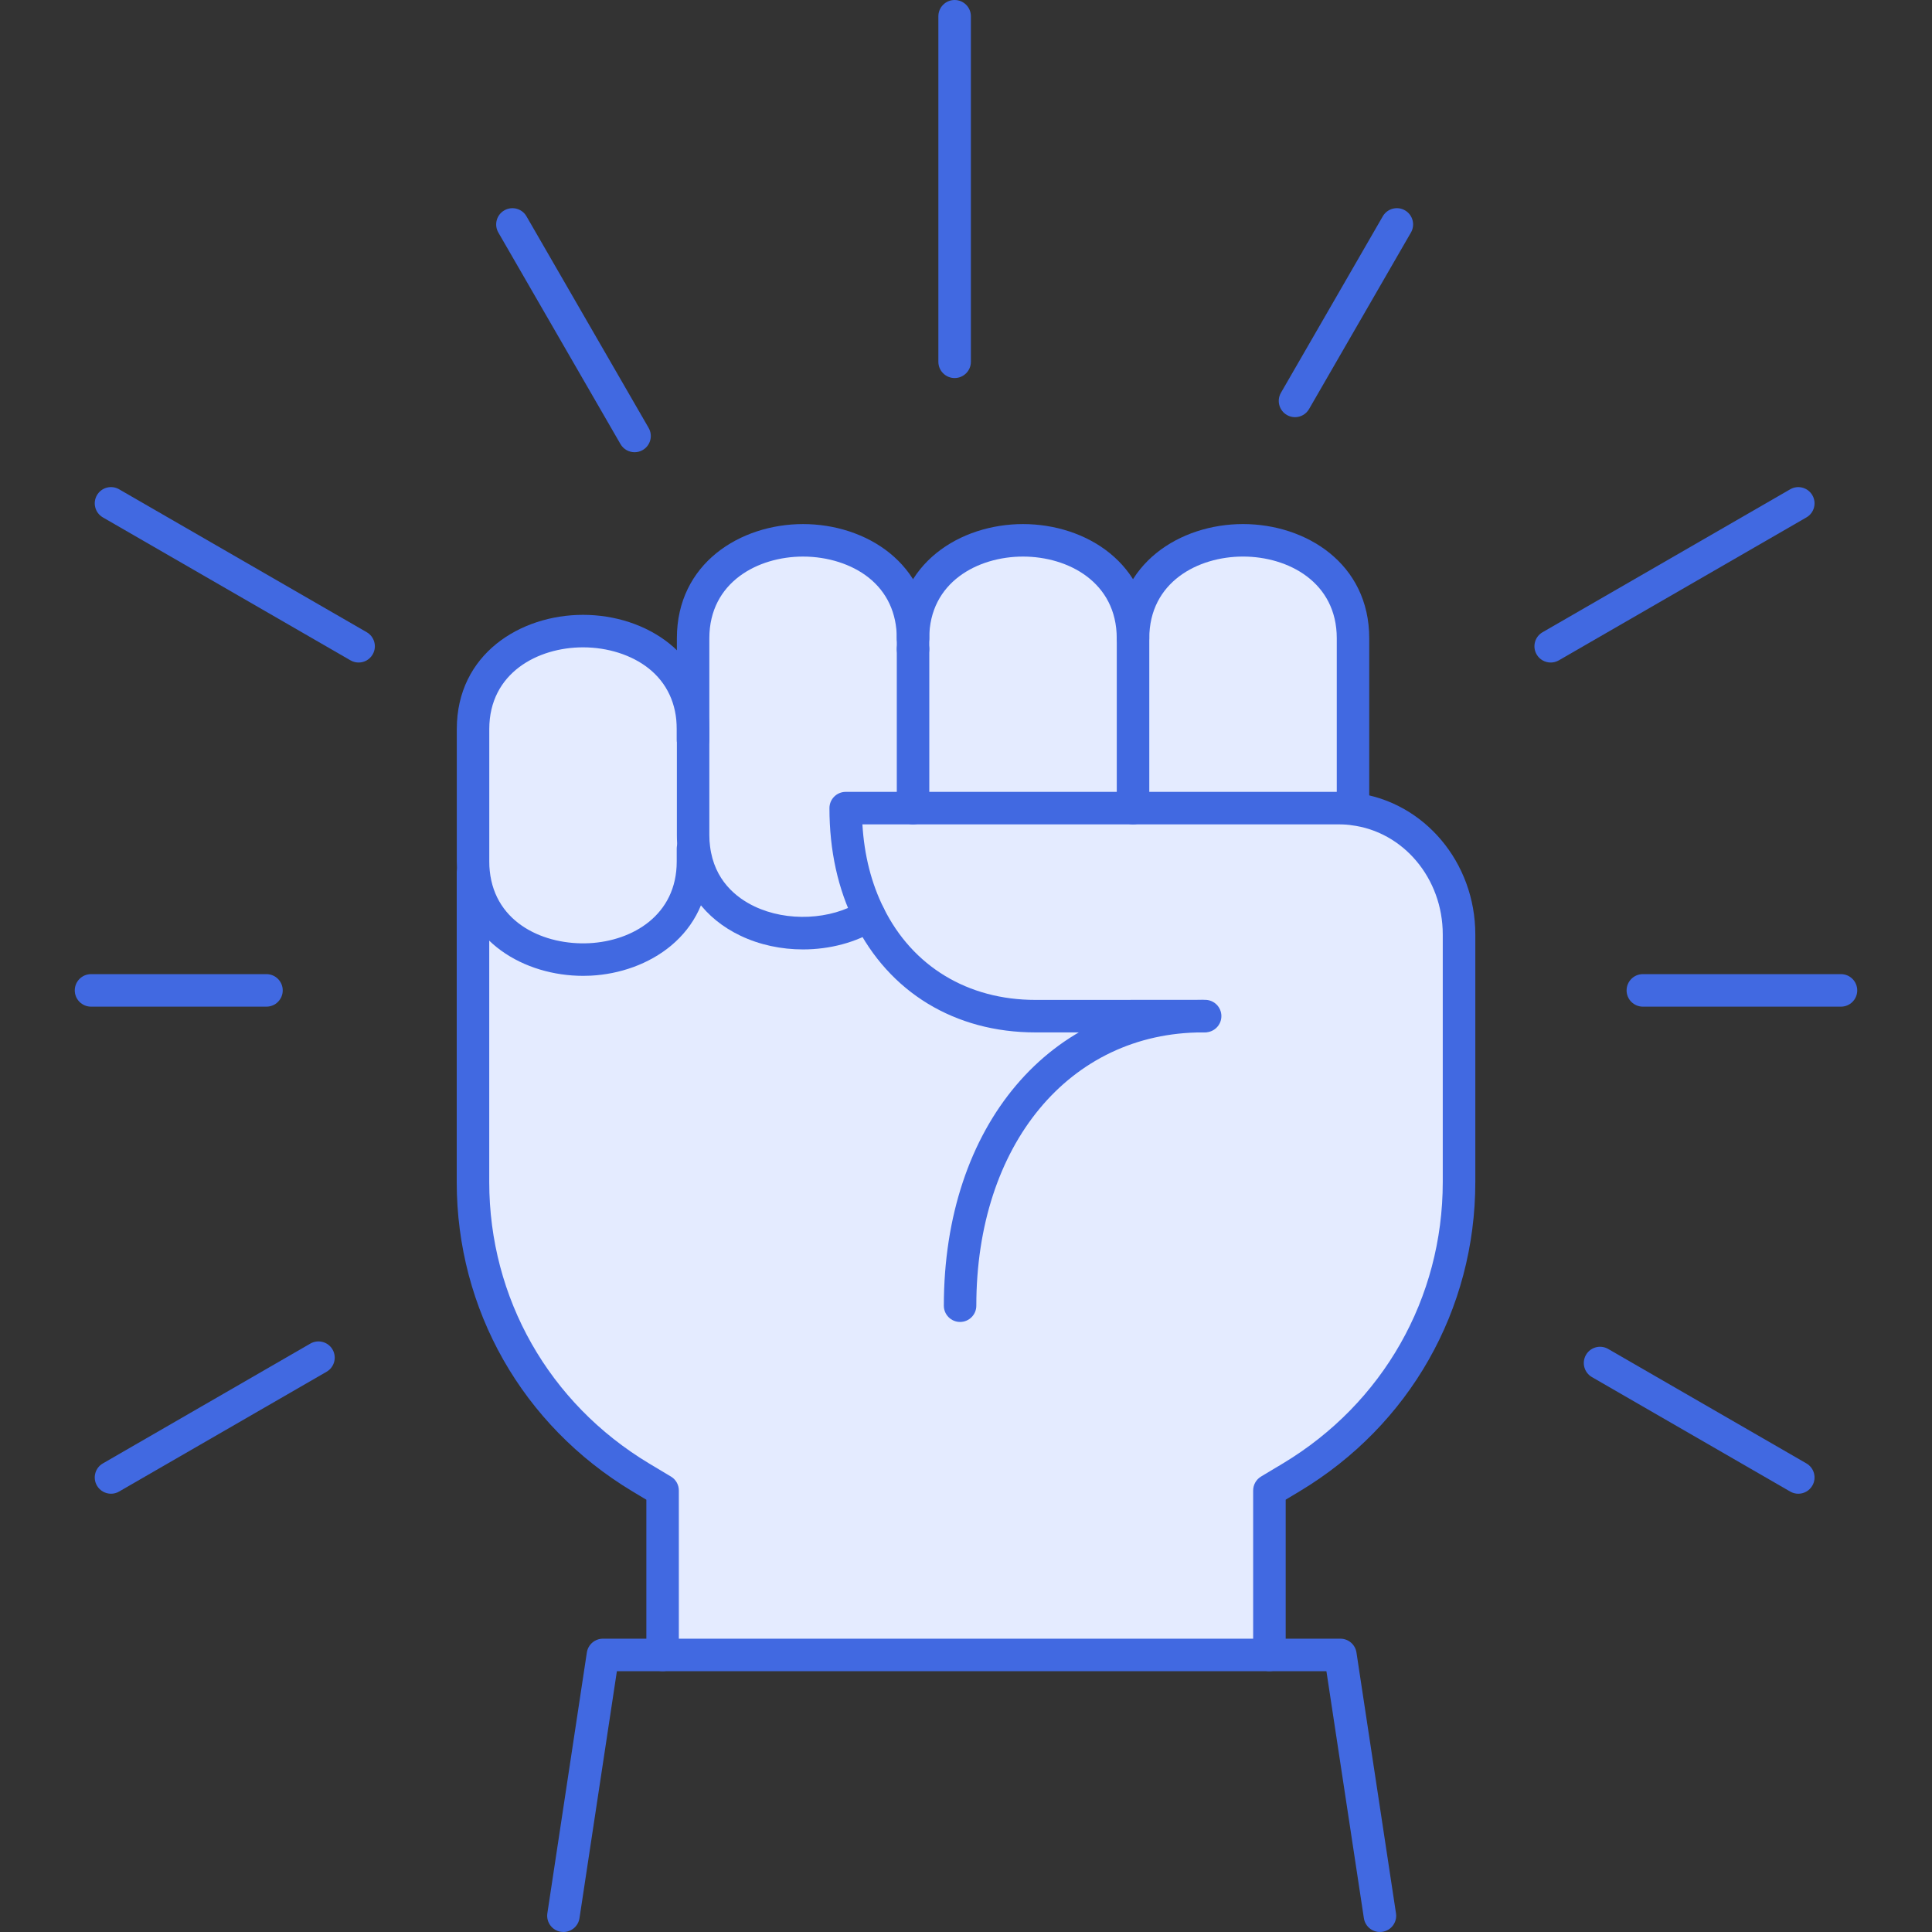
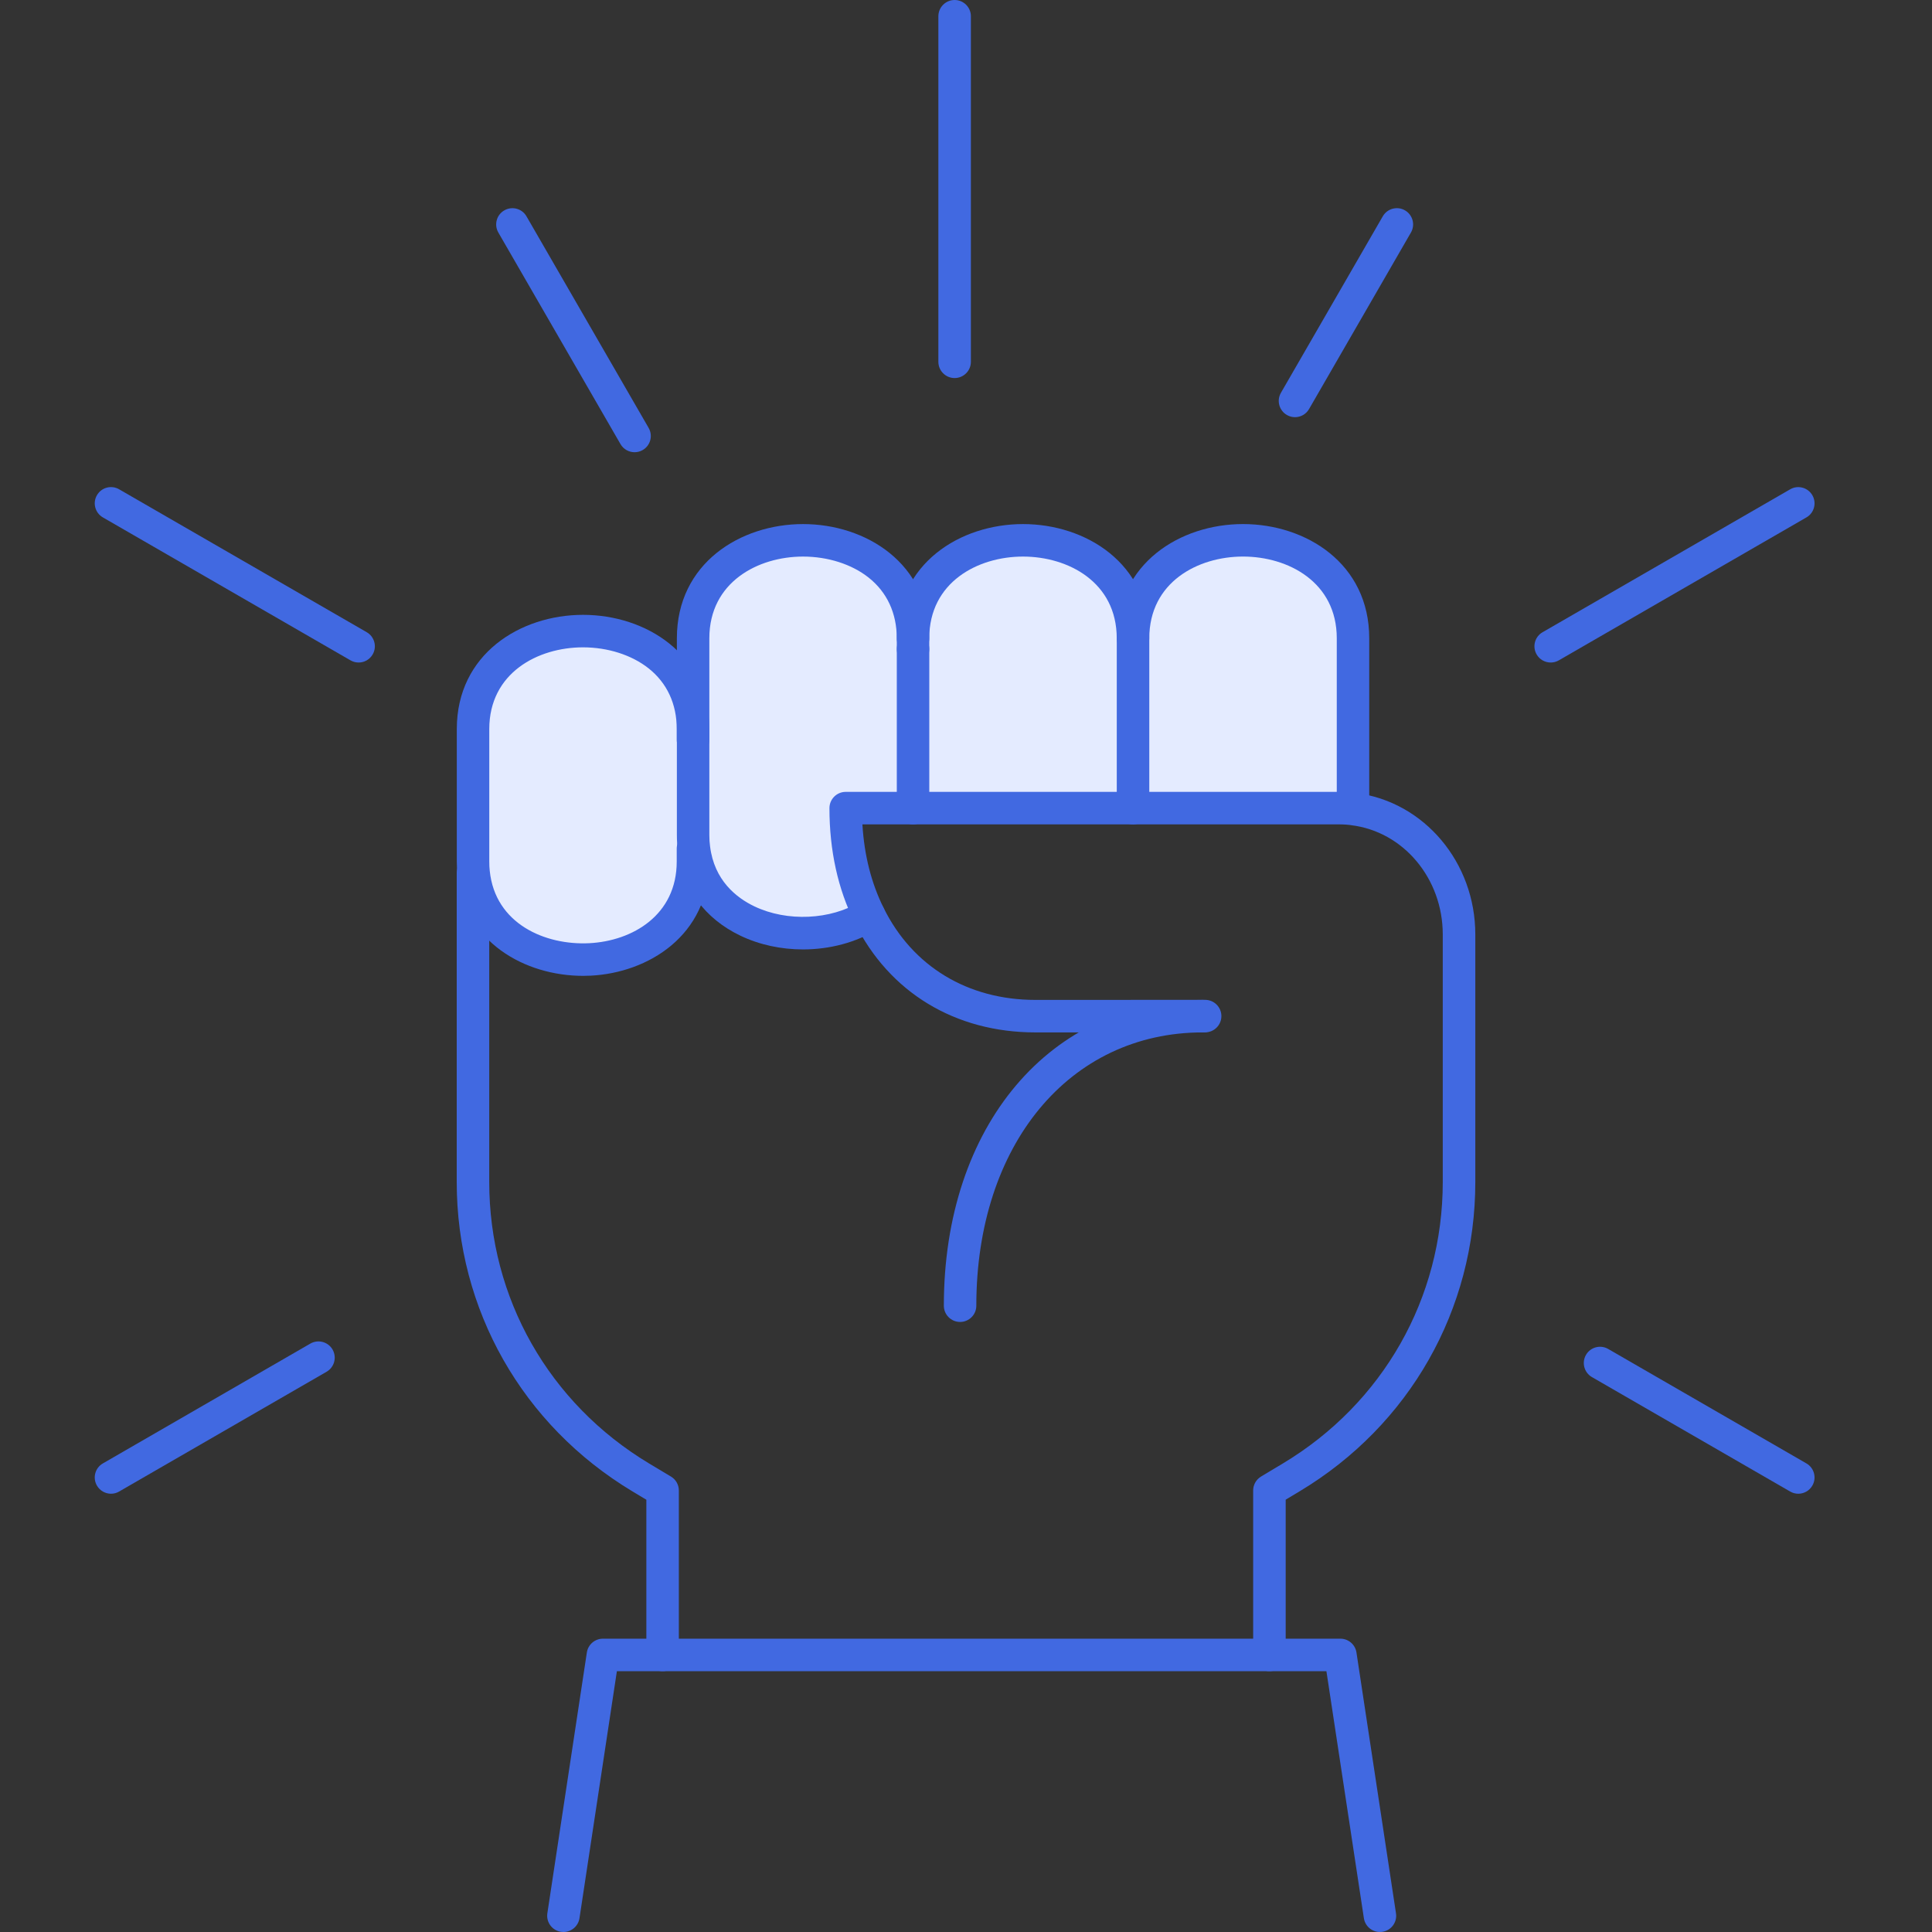
<svg xmlns="http://www.w3.org/2000/svg" version="1.1" id="Capa_1" x="0px" y="0px" width="100px" height="100px" viewBox="0 0 100 100" enable-background="new 0 0 100 100" xml:space="preserve">
  <rect x="0" y="0" width="100" height="100" fill="#333333" stroke="none" />
  <g>
    <g id="XMLID_00000041989321415371208590000016490172645336013204_">
      <g>
        <path fill="#E4EBFF" d="M69.319,41.828H58.646v-8.791c0-6.761,11.386-6.761,11.386,0c0,0.198,0,0.383,0,0.559v0.794     c0,0.38,0,0.688,0,0.939v6.498l-0.534,0.003C69.439,41.828,69.378,41.828,69.319,41.828z" />
        <path fill="#E4EBFF" d="M58.646,33.038v8.791h-0.003h-3.486h-7.898v-0.277v-0.648v-7.306v-0.559c0-6.761,11.385-6.761,11.385,0     H58.646z" />
        <path fill="#E4EBFF" d="M47.259,41.551v0.277h-3.487c0,2.091,0.429,3.971,1.217,5.55h-0.003     c-3.153,1.958-8.542,0.802-9.064-3.459c-0.031-0.221-0.045-0.453-0.045-0.69v-5.494v-4.697c0-6.761,11.383-6.761,11.383,0v0.559     v7.306V41.551z" />
-         <path fill="#E4EBFF" d="M44.988,47.378c-0.788-1.58-1.217-3.459-1.217-5.55h3.487h7.898h3.486h0.003h10.673     c0.059,0,0.12,0,0.179,0.003c0.18,0.005,0.358,0.02,0.532,0.042v0.003c3.086,0.369,5.488,3.134,5.488,6.492v4.373v8.441     c0,6.481-3.479,12.16-8.683,15.286l-1.132,0.68v8.511H34.296v-8.511l-1.135-0.68c-5.201-3.126-8.679-8.805-8.679-15.286V45.175     l0.033-0.003c0.626,6.182,11.354,5.99,11.354-0.576c0-0.285,0-0.456,0-0.554v-0.117l0.051-0.006     c0.522,4.261,5.911,5.417,9.064,3.459H44.988z" />
        <path fill="#E4EBFF" d="M35.876,43.229c0,0.238,0.014,0.47,0.045,0.69l-0.051,0.006v0.117c0,0.098,0,0.269,0,0.554     c0,6.566-10.729,6.758-11.354,0.576c-0.022-0.187-0.031-0.377-0.031-0.576v-6.861c0-6.761,11.386-6.761,11.386,0h0.006V43.229z" />
      </g>
      <g>
        <path fill="#4169E1" d="M49.411,19.568c-0.464,0-0.841-0.377-0.841-0.841V0.841C48.57,0.377,48.947,0,49.411,0     c0.465,0,0.842,0.377,0.842,0.841v17.886C50.253,19.191,49.876,19.568,49.411,19.568L49.411,19.568z" />
        <path fill="#4169E1" d="M18.562,34.292c-0.143,0-0.287-0.036-0.419-0.112L5.325,26.781c-0.402-0.232-0.54-0.747-0.308-1.148     c0.232-0.403,0.746-0.54,1.148-0.308l12.817,7.398c0.402,0.232,0.54,0.747,0.308,1.148     C19.135,34.142,18.853,34.292,18.562,34.292L18.562,34.292z" />
-         <path fill="#4169E1" d="M13.793,52.104H4.711c-0.464,0-0.841-0.377-0.841-0.841c0-0.465,0.377-0.842,0.841-0.842h9.082     c0.464,0,0.841,0.377,0.841,0.842C14.634,51.727,14.257,52.104,13.793,52.104L13.793,52.104z" />
        <path fill="#4169E1" d="M5.746,77.315c-0.29,0-0.573-0.151-0.729-0.421c-0.232-0.402-0.095-0.916,0.308-1.148l10.739-6.202     c0.402-0.231,0.917-0.094,1.149,0.308c0.231,0.402,0.094,0.917-0.308,1.149l-10.74,6.201C6.033,77.279,5.889,77.315,5.746,77.315     L5.746,77.315z" />
        <path fill="#4169E1" d="M67.028,21.593c-0.143,0-0.287-0.037-0.419-0.113c-0.402-0.232-0.54-0.747-0.308-1.149l5.272-9.135     c0.232-0.402,0.747-0.54,1.149-0.308c0.401,0.232,0.54,0.747,0.308,1.148l-5.273,9.135     C67.603,21.442,67.319,21.593,67.028,21.593L67.028,21.593z" />
        <path fill="#4169E1" d="M32.846,23.407c-0.29,0-0.573-0.151-0.729-0.42l-6.322-10.95c-0.232-0.402-0.095-0.917,0.308-1.148     c0.401-0.232,0.917-0.095,1.148,0.308l6.322,10.95c0.232,0.402,0.095,0.917-0.308,1.148     C33.133,23.371,32.988,23.407,32.846,23.407L32.846,23.407z" />
        <path fill="#4169E1" d="M80.264,34.292c-0.29,0-0.573-0.15-0.729-0.42c-0.232-0.402-0.095-0.917,0.308-1.148l12.817-7.398     c0.401-0.232,0.916-0.094,1.148,0.308c0.232,0.402,0.094,0.917-0.309,1.148L80.684,34.18     C80.551,34.256,80.406,34.292,80.264,34.292L80.264,34.292z" />
-         <path fill="#4169E1" d="M95.289,52.104H85.033c-0.464,0-0.841-0.377-0.841-0.841c0-0.465,0.377-0.842,0.841-0.842h10.256     c0.465,0,0.841,0.377,0.841,0.842C96.13,51.727,95.754,52.104,95.289,52.104L95.289,52.104z" />
        <path fill="#4169E1" d="M93.079,77.315c-0.143,0-0.287-0.036-0.419-0.113l-10.262-5.924c-0.402-0.232-0.54-0.747-0.308-1.149     c0.231-0.402,0.746-0.539,1.148-0.308l10.262,5.925c0.401,0.231,0.54,0.746,0.308,1.148     C93.652,77.164,93.37,77.315,93.079,77.315L93.079,77.315z" />
        <path fill="#4169E1" d="M65.704,86.5c-0.465,0-0.841-0.377-0.841-0.841v-8.511c0-0.296,0.155-0.569,0.408-0.722l1.133-0.679     c5.18-3.112,8.273-8.558,8.273-14.565V48.368c0-2.902-2.042-5.333-4.748-5.657c-0.023-0.003-0.046-0.006-0.068-0.011     c-0.127-0.015-0.258-0.024-0.39-0.028c-0.058-0.003-0.106-0.002-0.152-0.002H44.638c0.095,1.6,0.465,3.055,1.103,4.333     c1.494,3.021,4.355,4.752,7.852,4.752l8.784-0.003c0.001,0,0.001,0,0.001,0c0.464,0,0.841,0.377,0.841,0.841     c0,0.465-0.376,0.841-0.841,0.842l-8.785,0.002c-4.16,0-7.571-2.072-9.357-5.686c-0.864-1.731-1.304-3.726-1.304-5.923     c0-0.464,0.377-0.841,0.841-0.841h25.548c0.071,0,0.146,0,0.217,0.003c0.195,0.006,0.401,0.022,0.602,0.048     c0.021,0.003,0.042,0.006,0.063,0.01c3.517,0.458,6.159,3.591,6.159,7.319v12.814c0,6.604-3.398,12.588-9.09,16.007l-0.725,0.435     v8.035C66.545,86.123,66.169,86.5,65.704,86.5L65.704,86.5z" />
        <path fill="#4169E1" d="M49.694,68.424c-0.465,0-0.841-0.377-0.841-0.841c0-9.319,5.51-15.828,13.4-15.828     c0.464,0,0.841,0.377,0.841,0.841c0,0.465-0.377,0.841-0.841,0.841c-6.9,0-11.719,5.817-11.719,14.146     C50.535,68.047,50.158,68.424,49.694,68.424L49.694,68.424z" />
        <path fill="#4169E1" d="M30.188,50.51c-3.032,0-6.154-1.753-6.509-5.252c-0.022-0.192-0.035-0.413-0.035-0.661v-6.861     c0-3.881,3.287-5.912,6.534-5.912s6.533,2.031,6.533,5.912v0.559c0,0.464-0.376,0.841-0.841,0.841     c-0.464,0-0.841-0.376-0.841-0.841v-0.559c0-1.3-0.505-2.388-1.46-3.144c-0.872-0.69-2.108-1.086-3.392-1.086     c-2.337,0-4.852,1.323-4.852,4.229v6.861c0,0.181,0.008,0.336,0.024,0.476c0.278,2.744,2.863,3.861,5.147,3.748     c2.255-0.114,4.531-1.464,4.531-4.224v-0.671c0-0.464,0.377-0.841,0.841-0.841c0.465,0,0.841,0.376,0.841,0.841v0.671     c0,3.843-3.177,5.754-6.128,5.904C30.451,50.507,30.319,50.51,30.188,50.51L30.188,50.51z" />
        <path fill="#4169E1" d="M47.259,42.669c-0.465,0-0.841-0.377-0.841-0.841v-8.231c0-0.464,0.376-0.841,0.841-0.841     s0.841,0.376,0.841,0.841v8.231C48.1,42.292,47.724,42.669,47.259,42.669L47.259,42.669z" />
        <path fill="#4169E1" d="M41.563,49.142c-1.122,0-2.248-0.235-3.244-0.713c-1.845-0.883-2.993-2.449-3.233-4.407     c-0.033-0.238-0.051-0.51-0.051-0.793V33.038c0-3.881,3.286-5.912,6.532-5.912s6.532,2.03,6.532,5.912     c0,0.464-0.376,0.841-0.841,0.841s-0.841-0.377-0.841-0.841c0-1.3-0.505-2.388-1.46-3.144c-0.871-0.69-2.107-1.086-3.391-1.086     c-2.336,0-4.851,1.324-4.851,4.23v10.191c0,0.207,0.013,0.399,0.037,0.575c0.217,1.768,1.366,2.665,2.292,3.108     c1.693,0.811,3.953,0.708,5.496-0.249c0.395-0.246,0.913-0.124,1.158,0.271c0.245,0.394,0.123,0.913-0.271,1.158     C44.309,48.788,42.938,49.142,41.563,49.142L41.563,49.142z" />
        <path fill="#4169E1" d="M47.259,34.438c-0.465,0-0.841-0.376-0.841-0.841v-0.559c0-3.881,3.287-5.912,6.533-5.912     c3.247,0,6.534,2.03,6.534,5.912c0,0.464-0.377,0.841-0.842,0.841c-0.464,0-0.841-0.377-0.841-0.841     c0-2.906-2.515-4.23-4.852-4.23s-4.852,1.324-4.852,4.23v0.559C48.1,34.061,47.724,34.438,47.259,34.438L47.259,34.438z" />
        <path fill="#4169E1" d="M70.032,42.669c-0.465,0-0.841-0.377-0.841-0.841v-8.791c0-2.906-2.515-4.23-4.852-4.23     s-4.852,1.324-4.852,4.23v8.791c0,0.464-0.377,0.841-0.842,0.841c-0.464,0-0.841-0.377-0.841-0.841v-8.791     c0-3.881,3.287-5.912,6.534-5.912s6.533,2.03,6.533,5.912v8.791C70.873,42.292,70.497,42.669,70.032,42.669L70.032,42.669z" />
        <path fill="#4169E1" d="M34.296,86.5c-0.464,0-0.841-0.377-0.841-0.841v-8.034l-0.726-0.435     c-5.691-3.421-9.089-9.405-9.089-16.008V45.175c0-0.464,0.377-0.841,0.842-0.841c0.464,0,0.841,0.377,0.841,0.841v16.007     c0,6.007,3.092,11.452,8.271,14.565l1.134,0.679c0.254,0.151,0.409,0.426,0.409,0.722v8.511     C35.137,86.123,34.761,86.5,34.296,86.5L34.296,86.5z" />
        <path fill="#4169E1" d="M29.164,100c-0.042,0-0.085-0.003-0.127-0.01c-0.46-0.069-0.775-0.498-0.706-0.957l2.044-13.5     c0.063-0.411,0.416-0.715,0.832-0.715h38.171c0.416,0,0.77,0.304,0.832,0.715l2.046,13.5c0.07,0.459-0.245,0.888-0.705,0.957     c-0.46,0.07-0.888-0.246-0.957-0.705L68.655,86.5H31.93l-1.936,12.785C29.931,99.701,29.572,100,29.164,100L29.164,100z" />
      </g>
    </g>
  </g>
</svg>